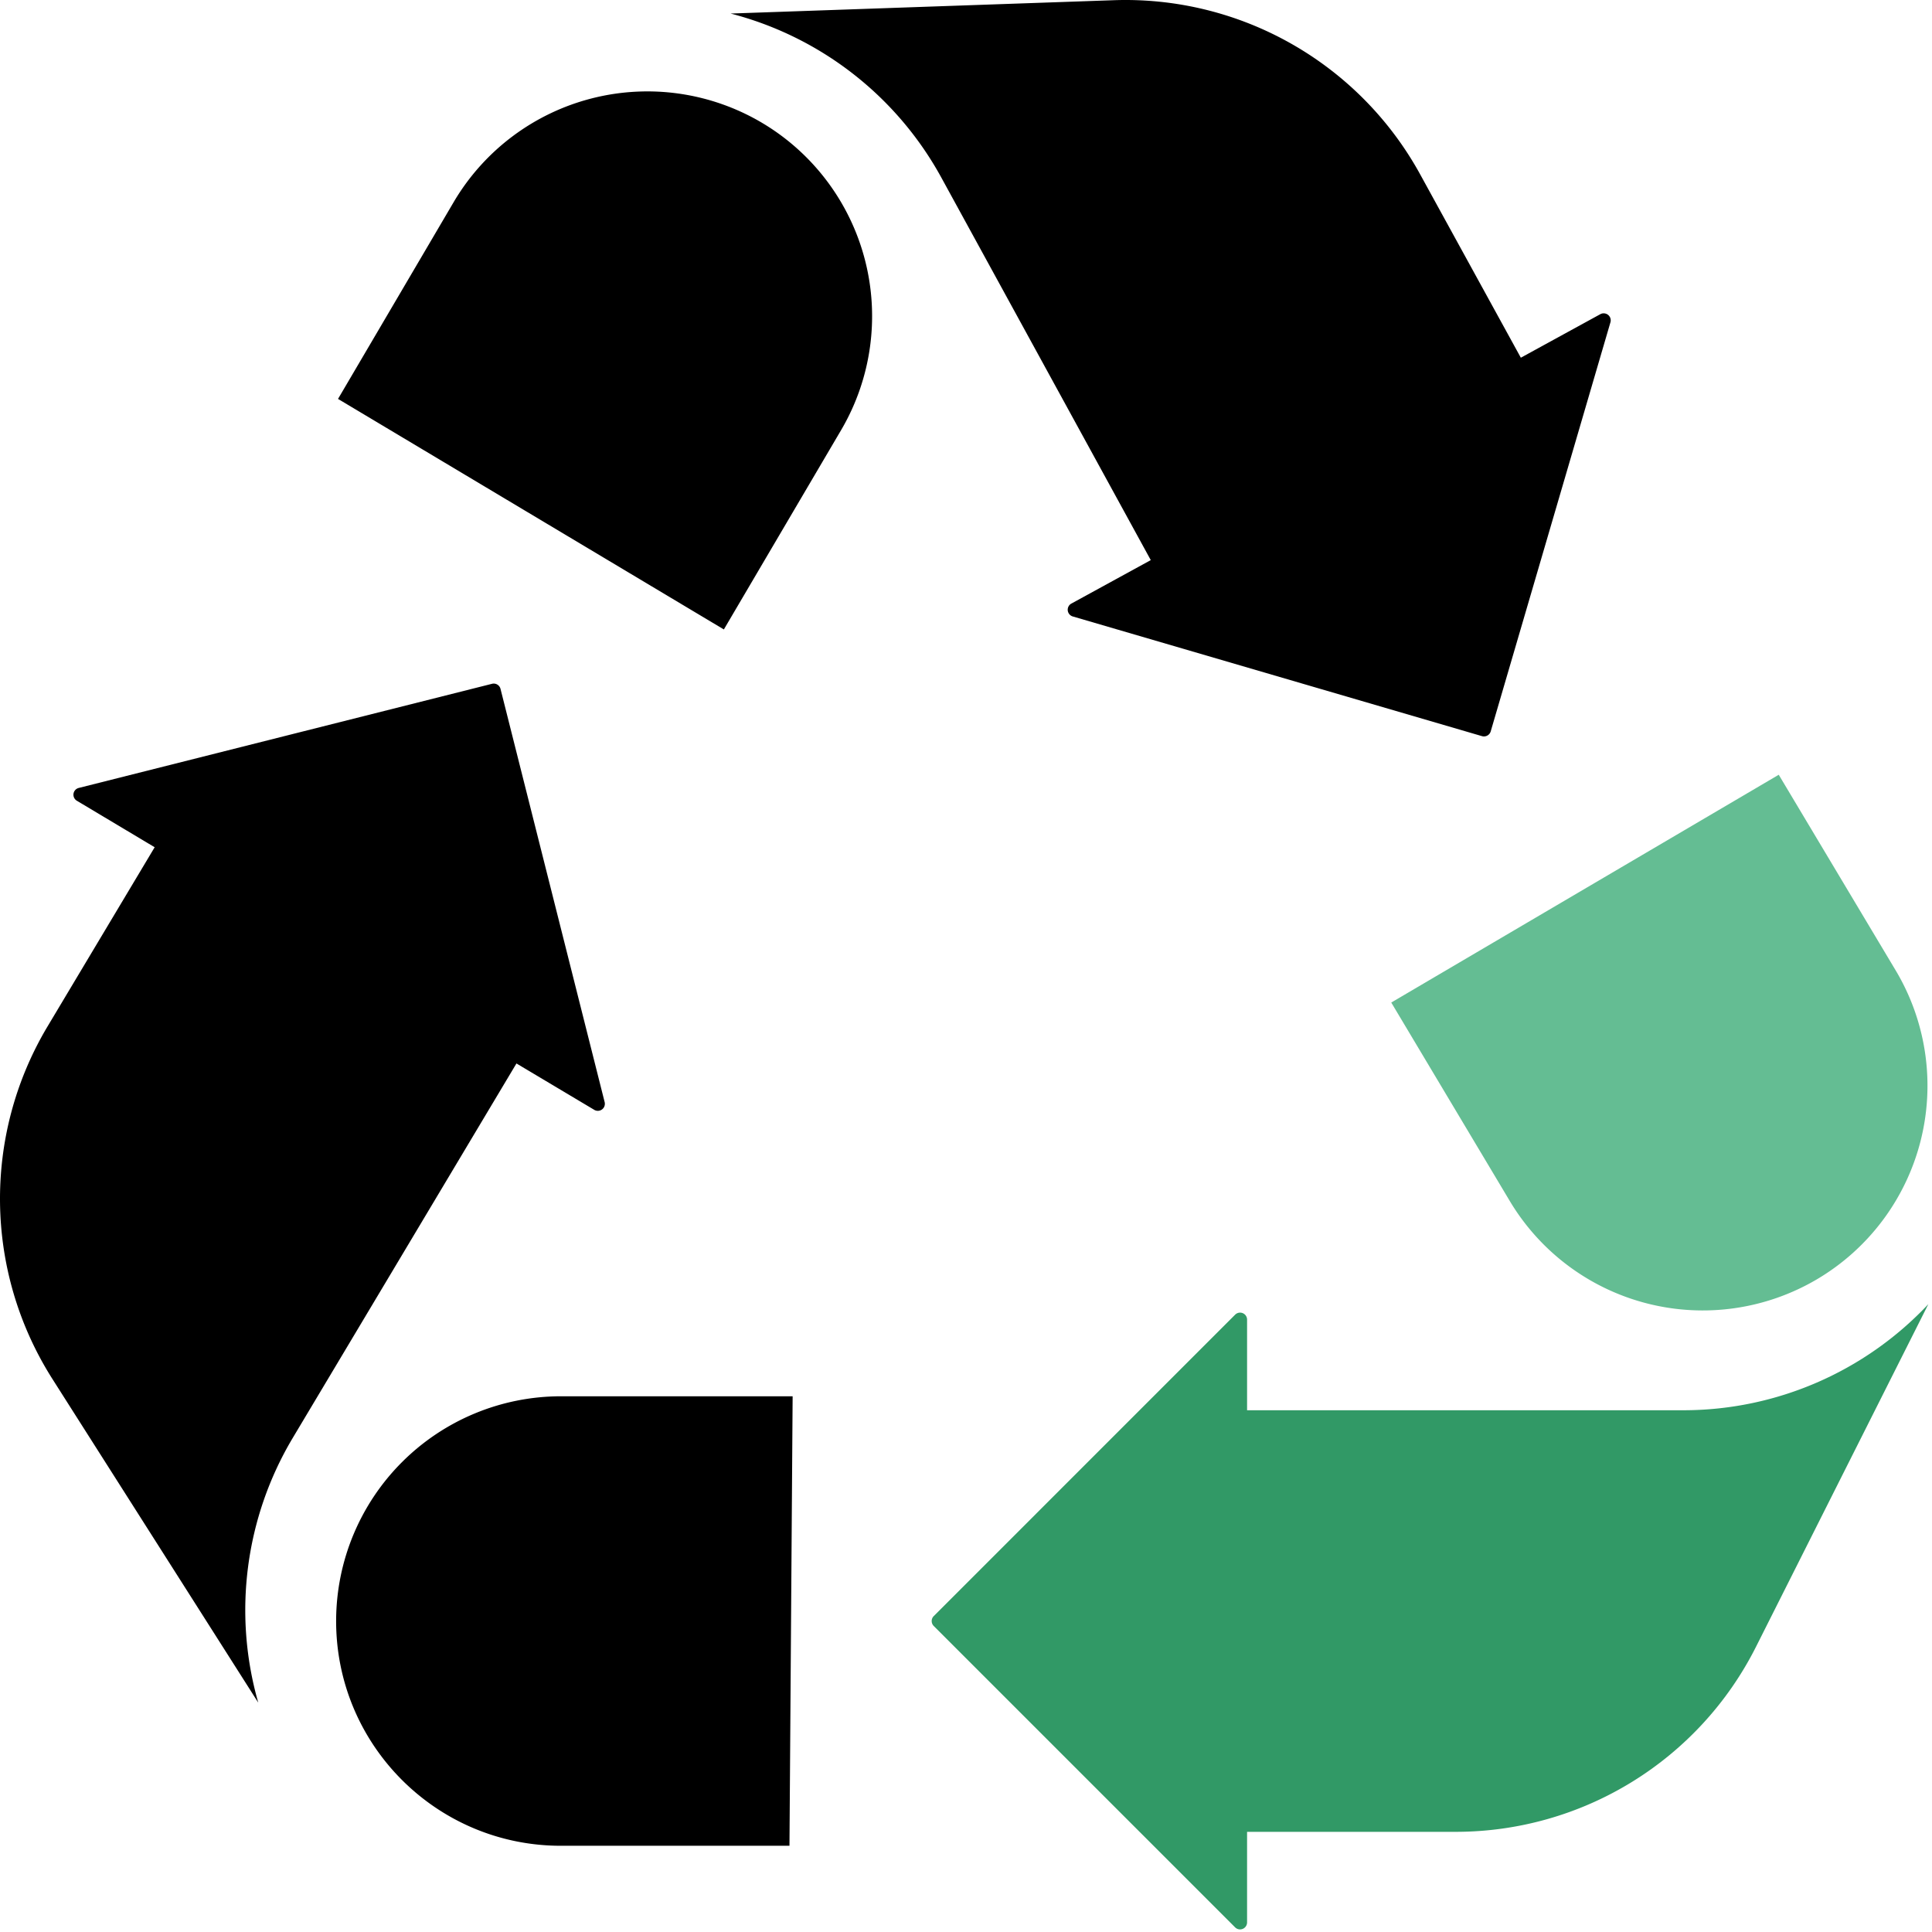
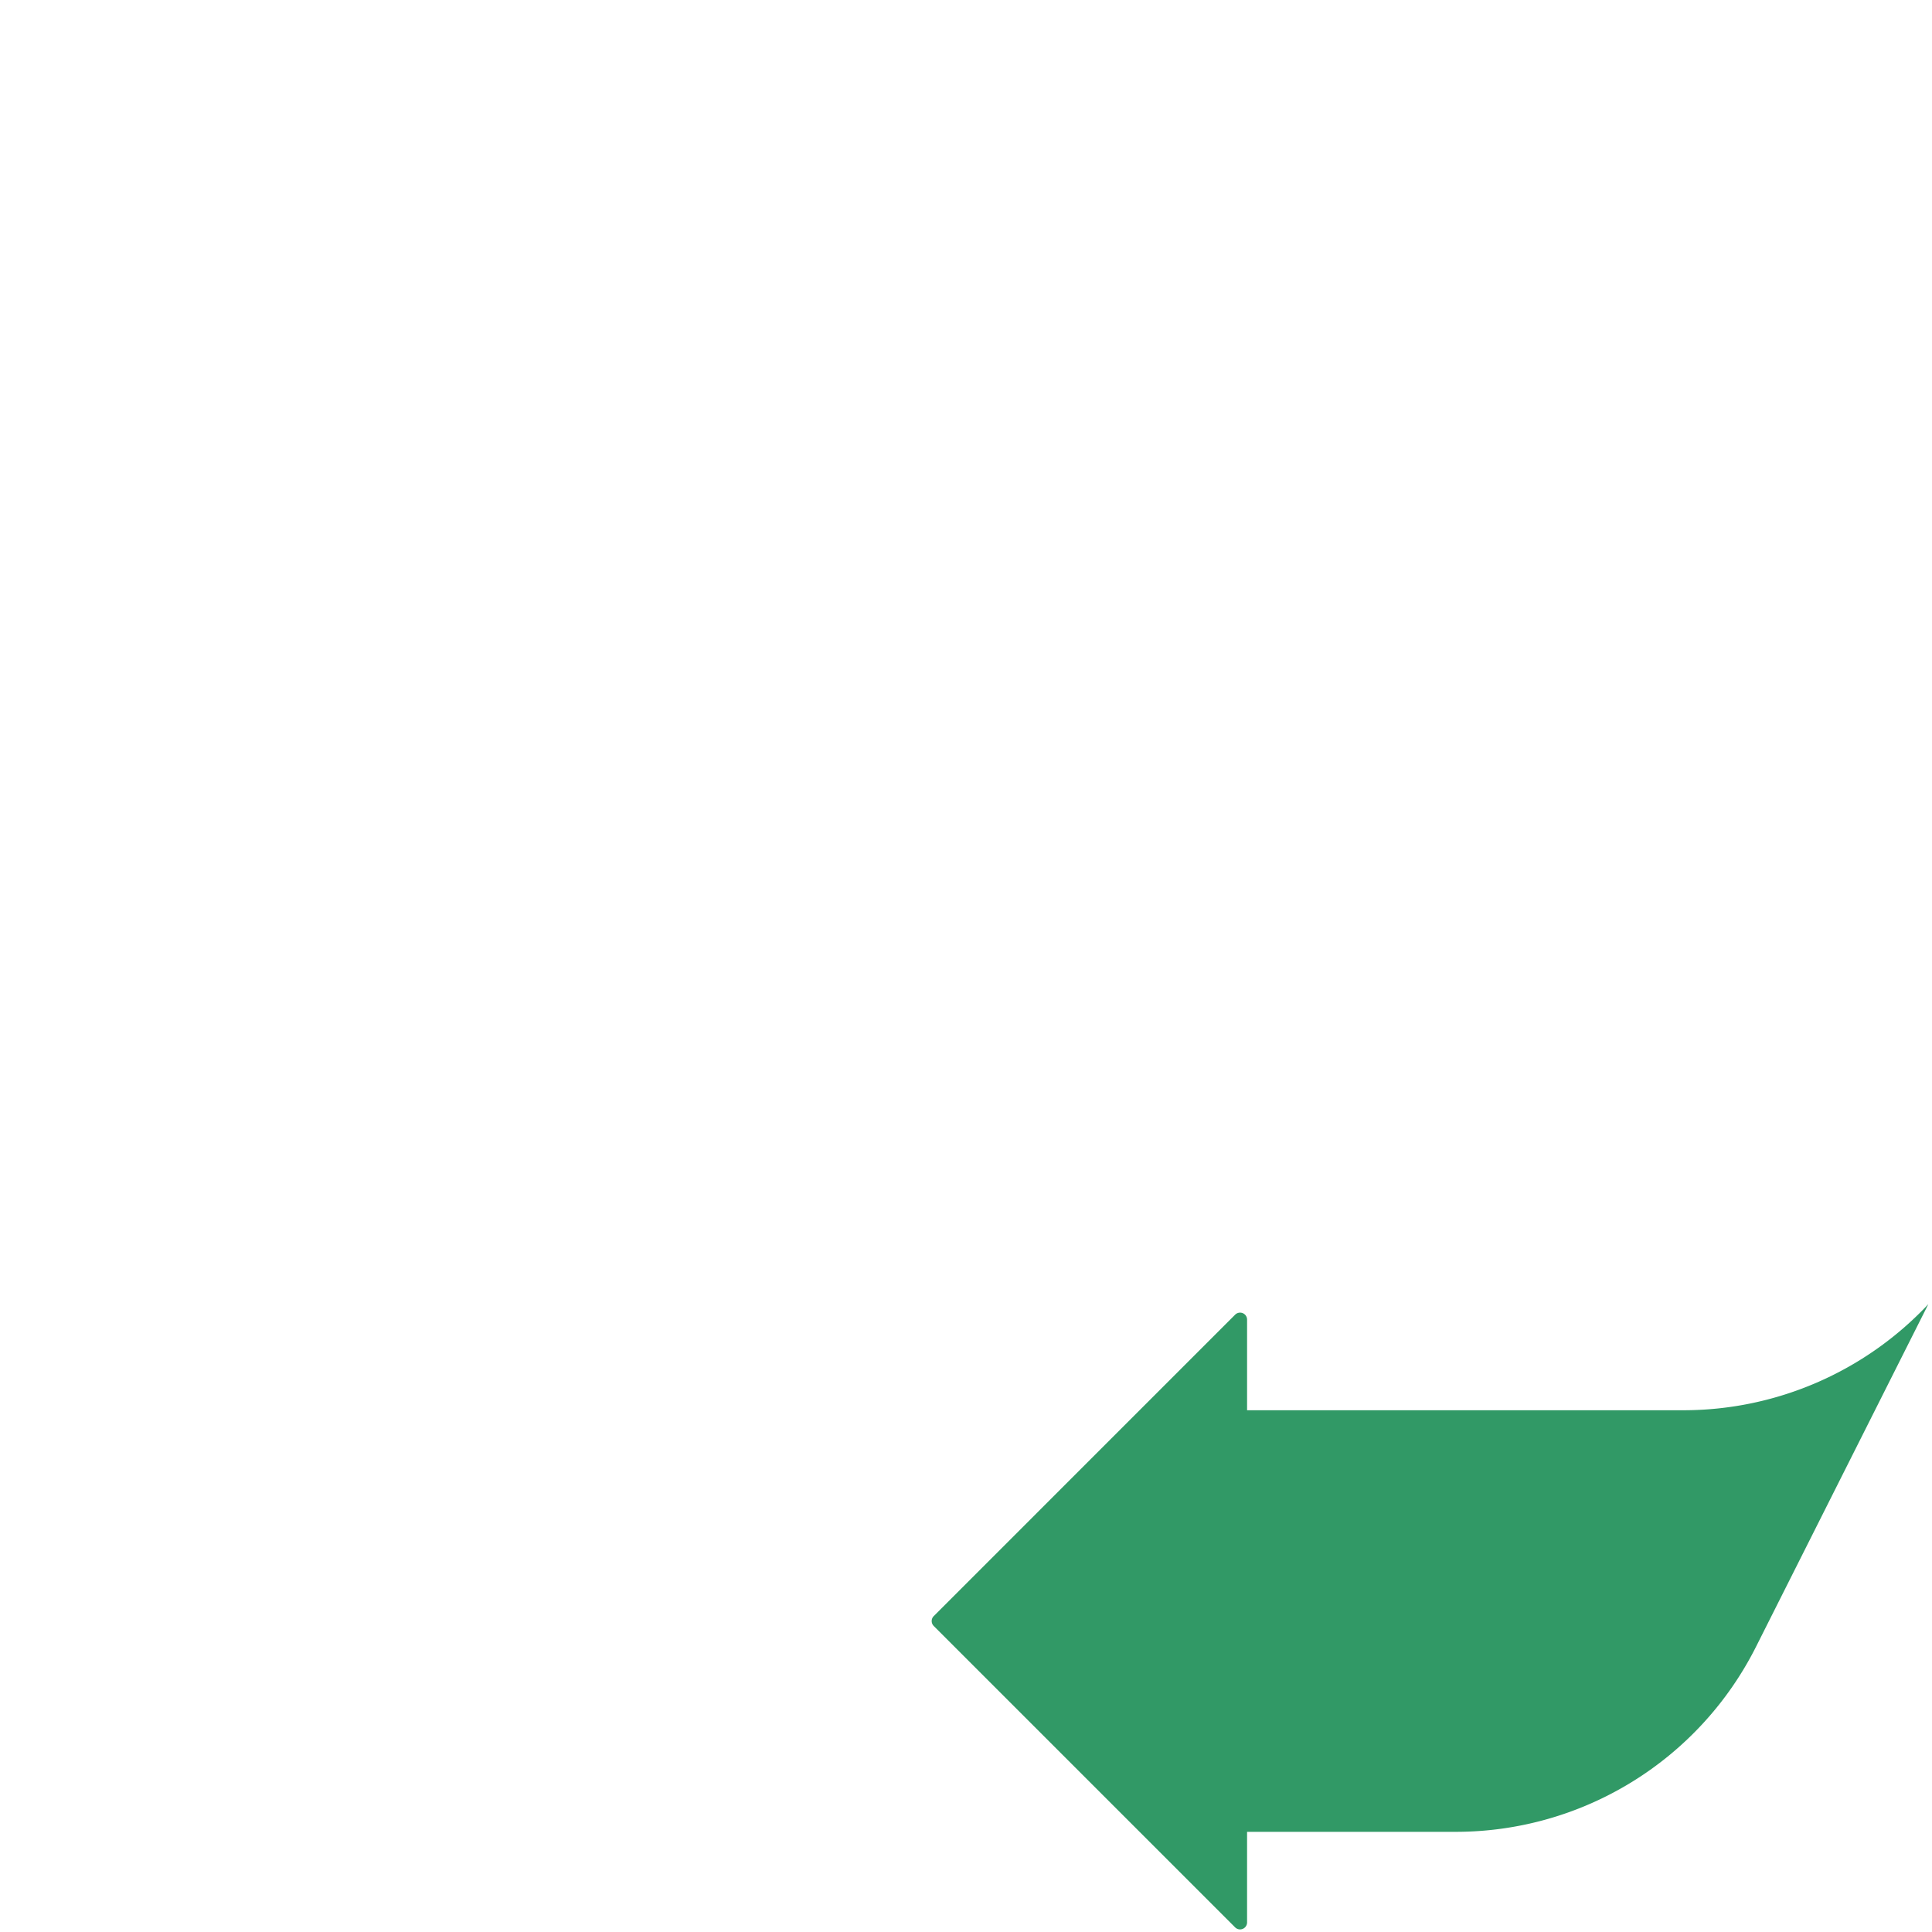
<svg xmlns="http://www.w3.org/2000/svg" width="105" height="105" fill-rule="evenodd">
-   <path d="M103.063 52.801a12.22 12.22 0 0 1-4.32 16.728 12.22 12.22 0 0 1-16.655-4.199l-6.476-10.844 21.059-12.38 6.392 10.695z" fill="#64bd93" />
-   <path d="M32.302 60.321c.183.104.416.04.521-.143a.39.39 0 0 0 .039-.278l-5.66-22.46a.38.38 0 0 0-.461-.277L4.28 42.823a.38.38 0 0 0-.099.698l4.225 2.525-5.818 9.732c-3.542 5.925-3.441 13.341.261 19.167l11.187 17.59c-1.389-4.851-.709-10.061 1.878-14.393l12.154-20.345 4.234 2.524zm-1.859 39.993c-6.746-.022-12.197-5.508-12.175-12.254a12.22 12.22 0 0 1 12.175-12.175h12.635l-.172 24.429H30.443zM77.194 9.496A18.27 18.27 0 0 0 60.537.011l-20.83.725A18.27 18.27 0 0 1 51.16 9.652l11.382 20.789-4.319 2.364a.38.38 0 0 0-.145.52c.051.089.135.155.235.181l22.234 6.503c.201.056.411-.059.47-.26l6.506-22.23a.38.38 0 0 0-.259-.474c-.097-.029-.203-.017-.291.031l-4.319 2.365-5.46-9.945zM24.682 10.94a12.22 12.22 0 0 1 16.744-4.258 12.22 12.22 0 0 1 4.319 16.637l-6.405 10.89L18.371 21.68l6.311-10.74z" fill="#000" />
  <path d="M67.126 71.451L50.748 87.83a.38.38 0 0 0 0 .54l16.378 16.378a.38.38 0 0 0 .54-.003c.071-.071.11-.167.11-.267v-4.922h11.339a18.27 18.27 0 0 0 16.321-10.059l9.366-18.621c-3.454 3.681-8.277 5.769-13.324 5.768H67.776v-4.923a.38.38 0 0 0-.65-.27" fill="#319966" />
</svg>